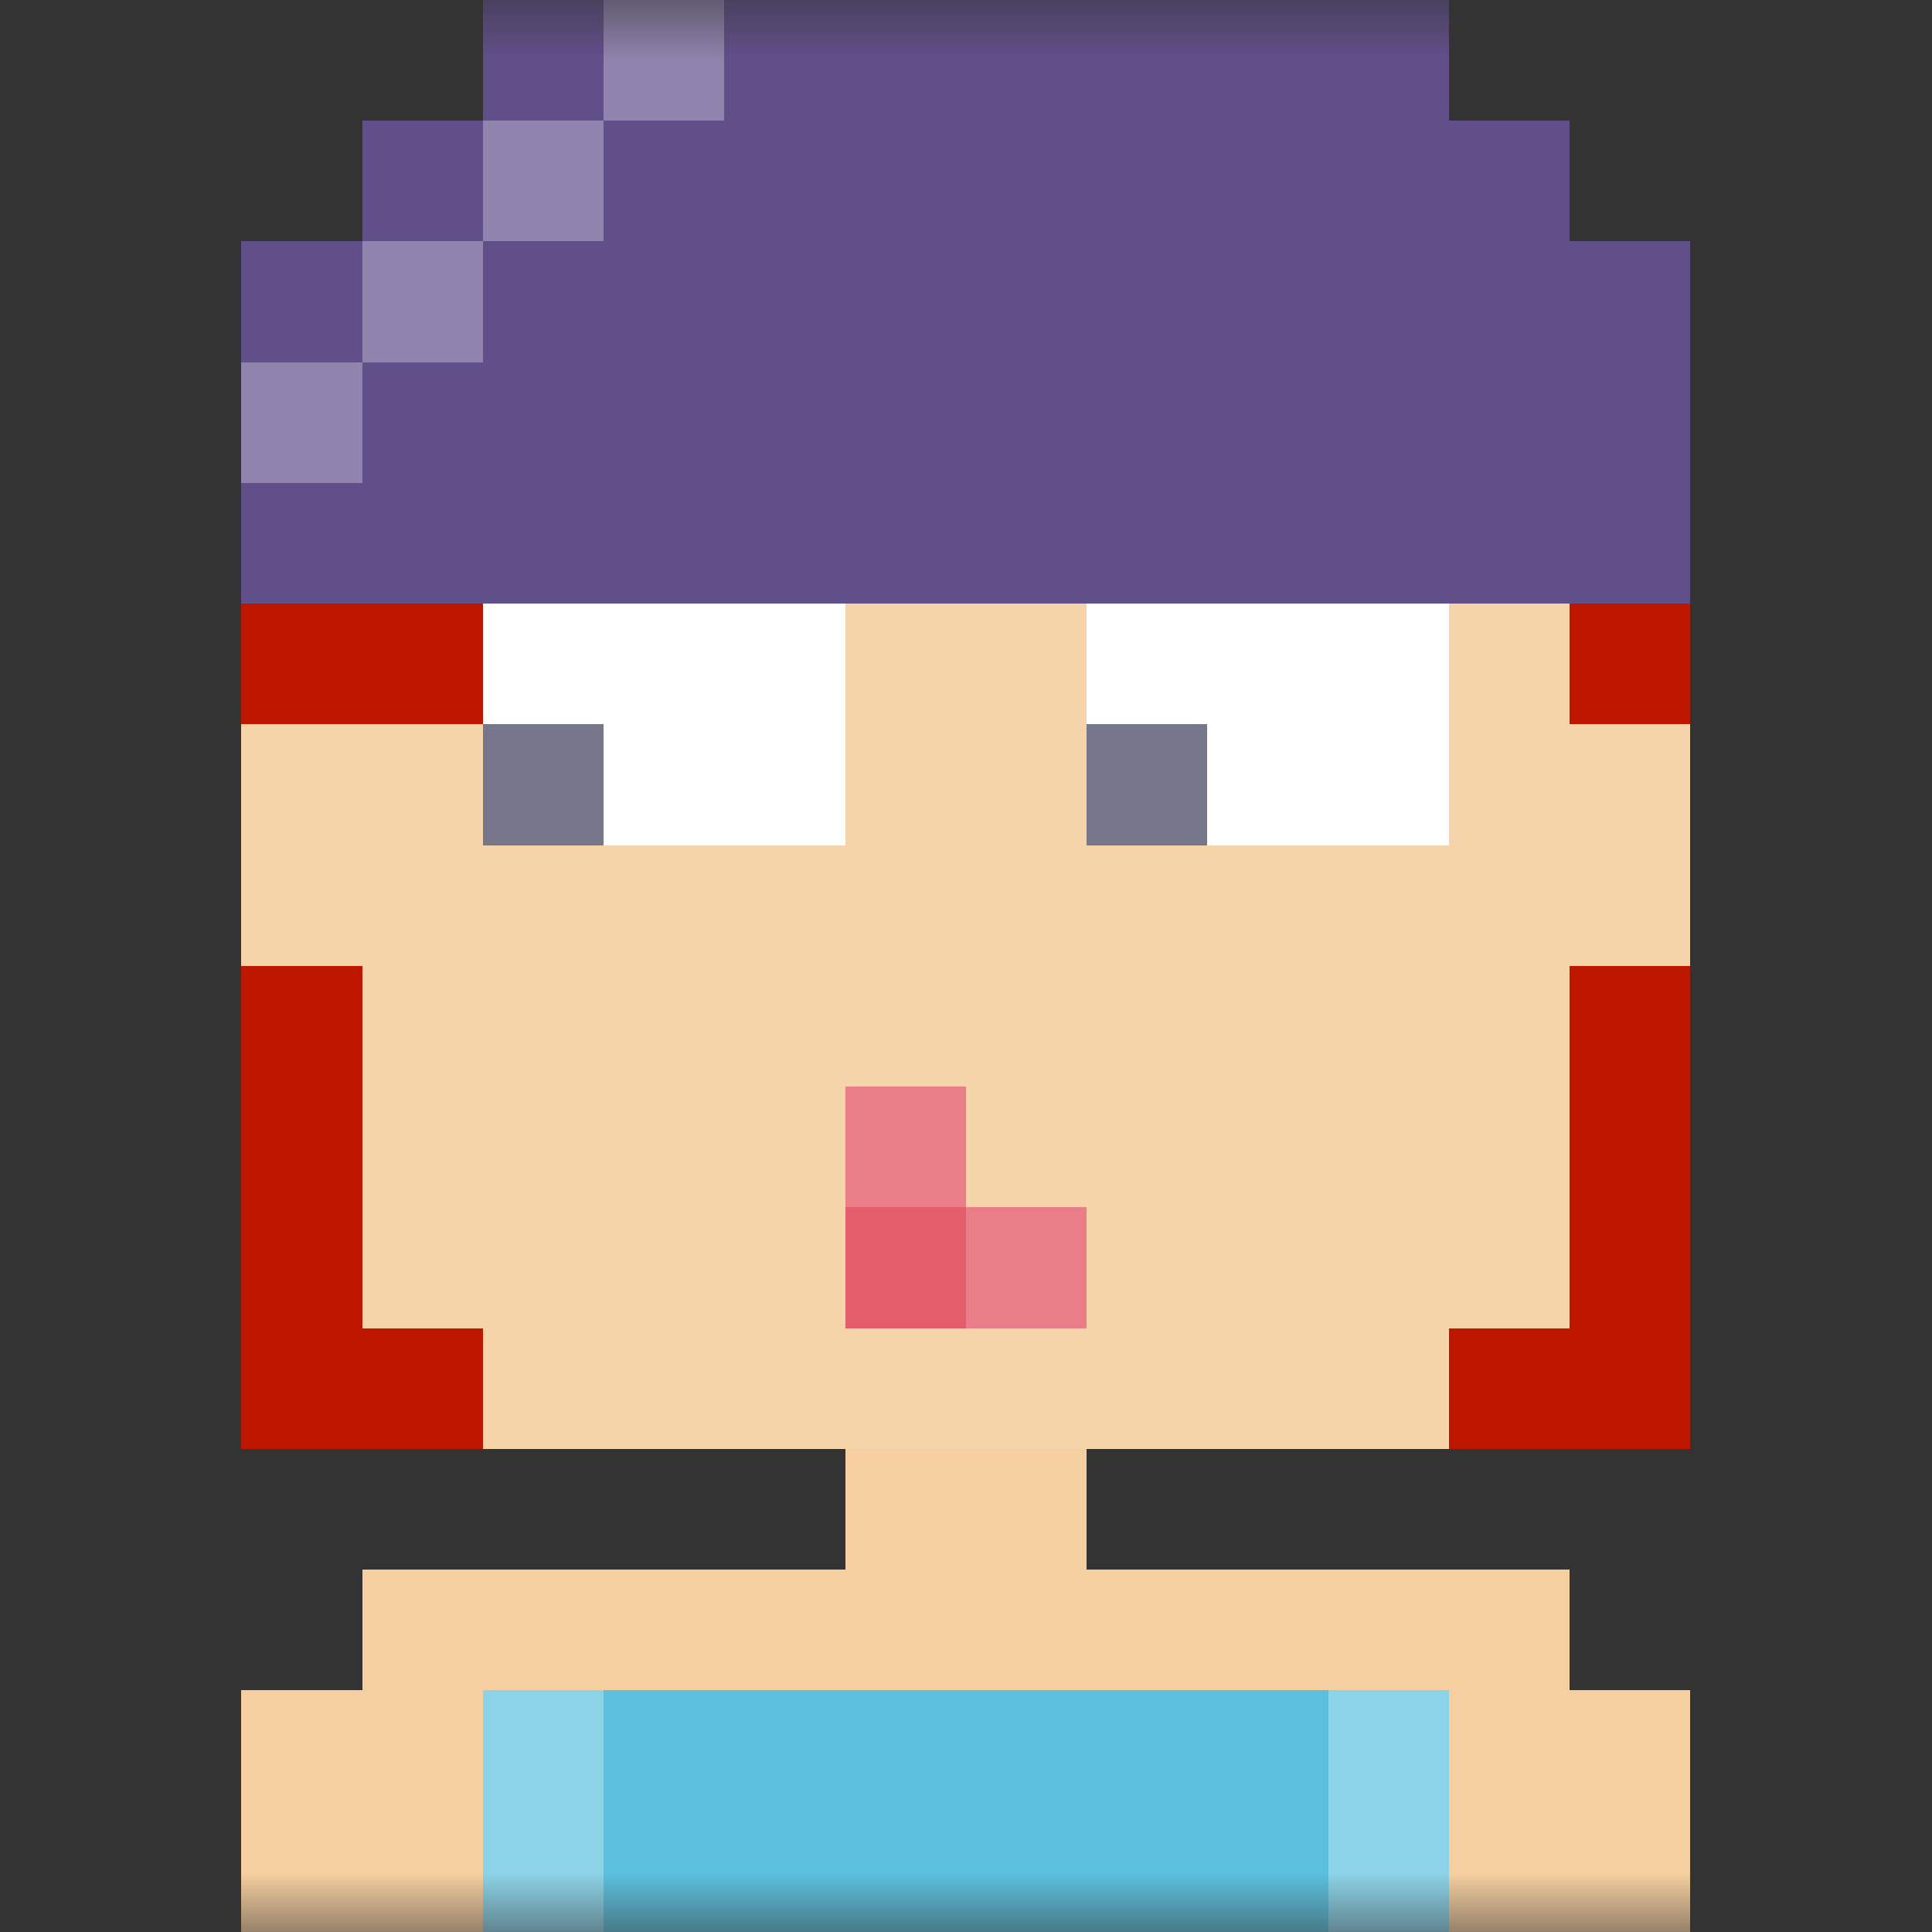
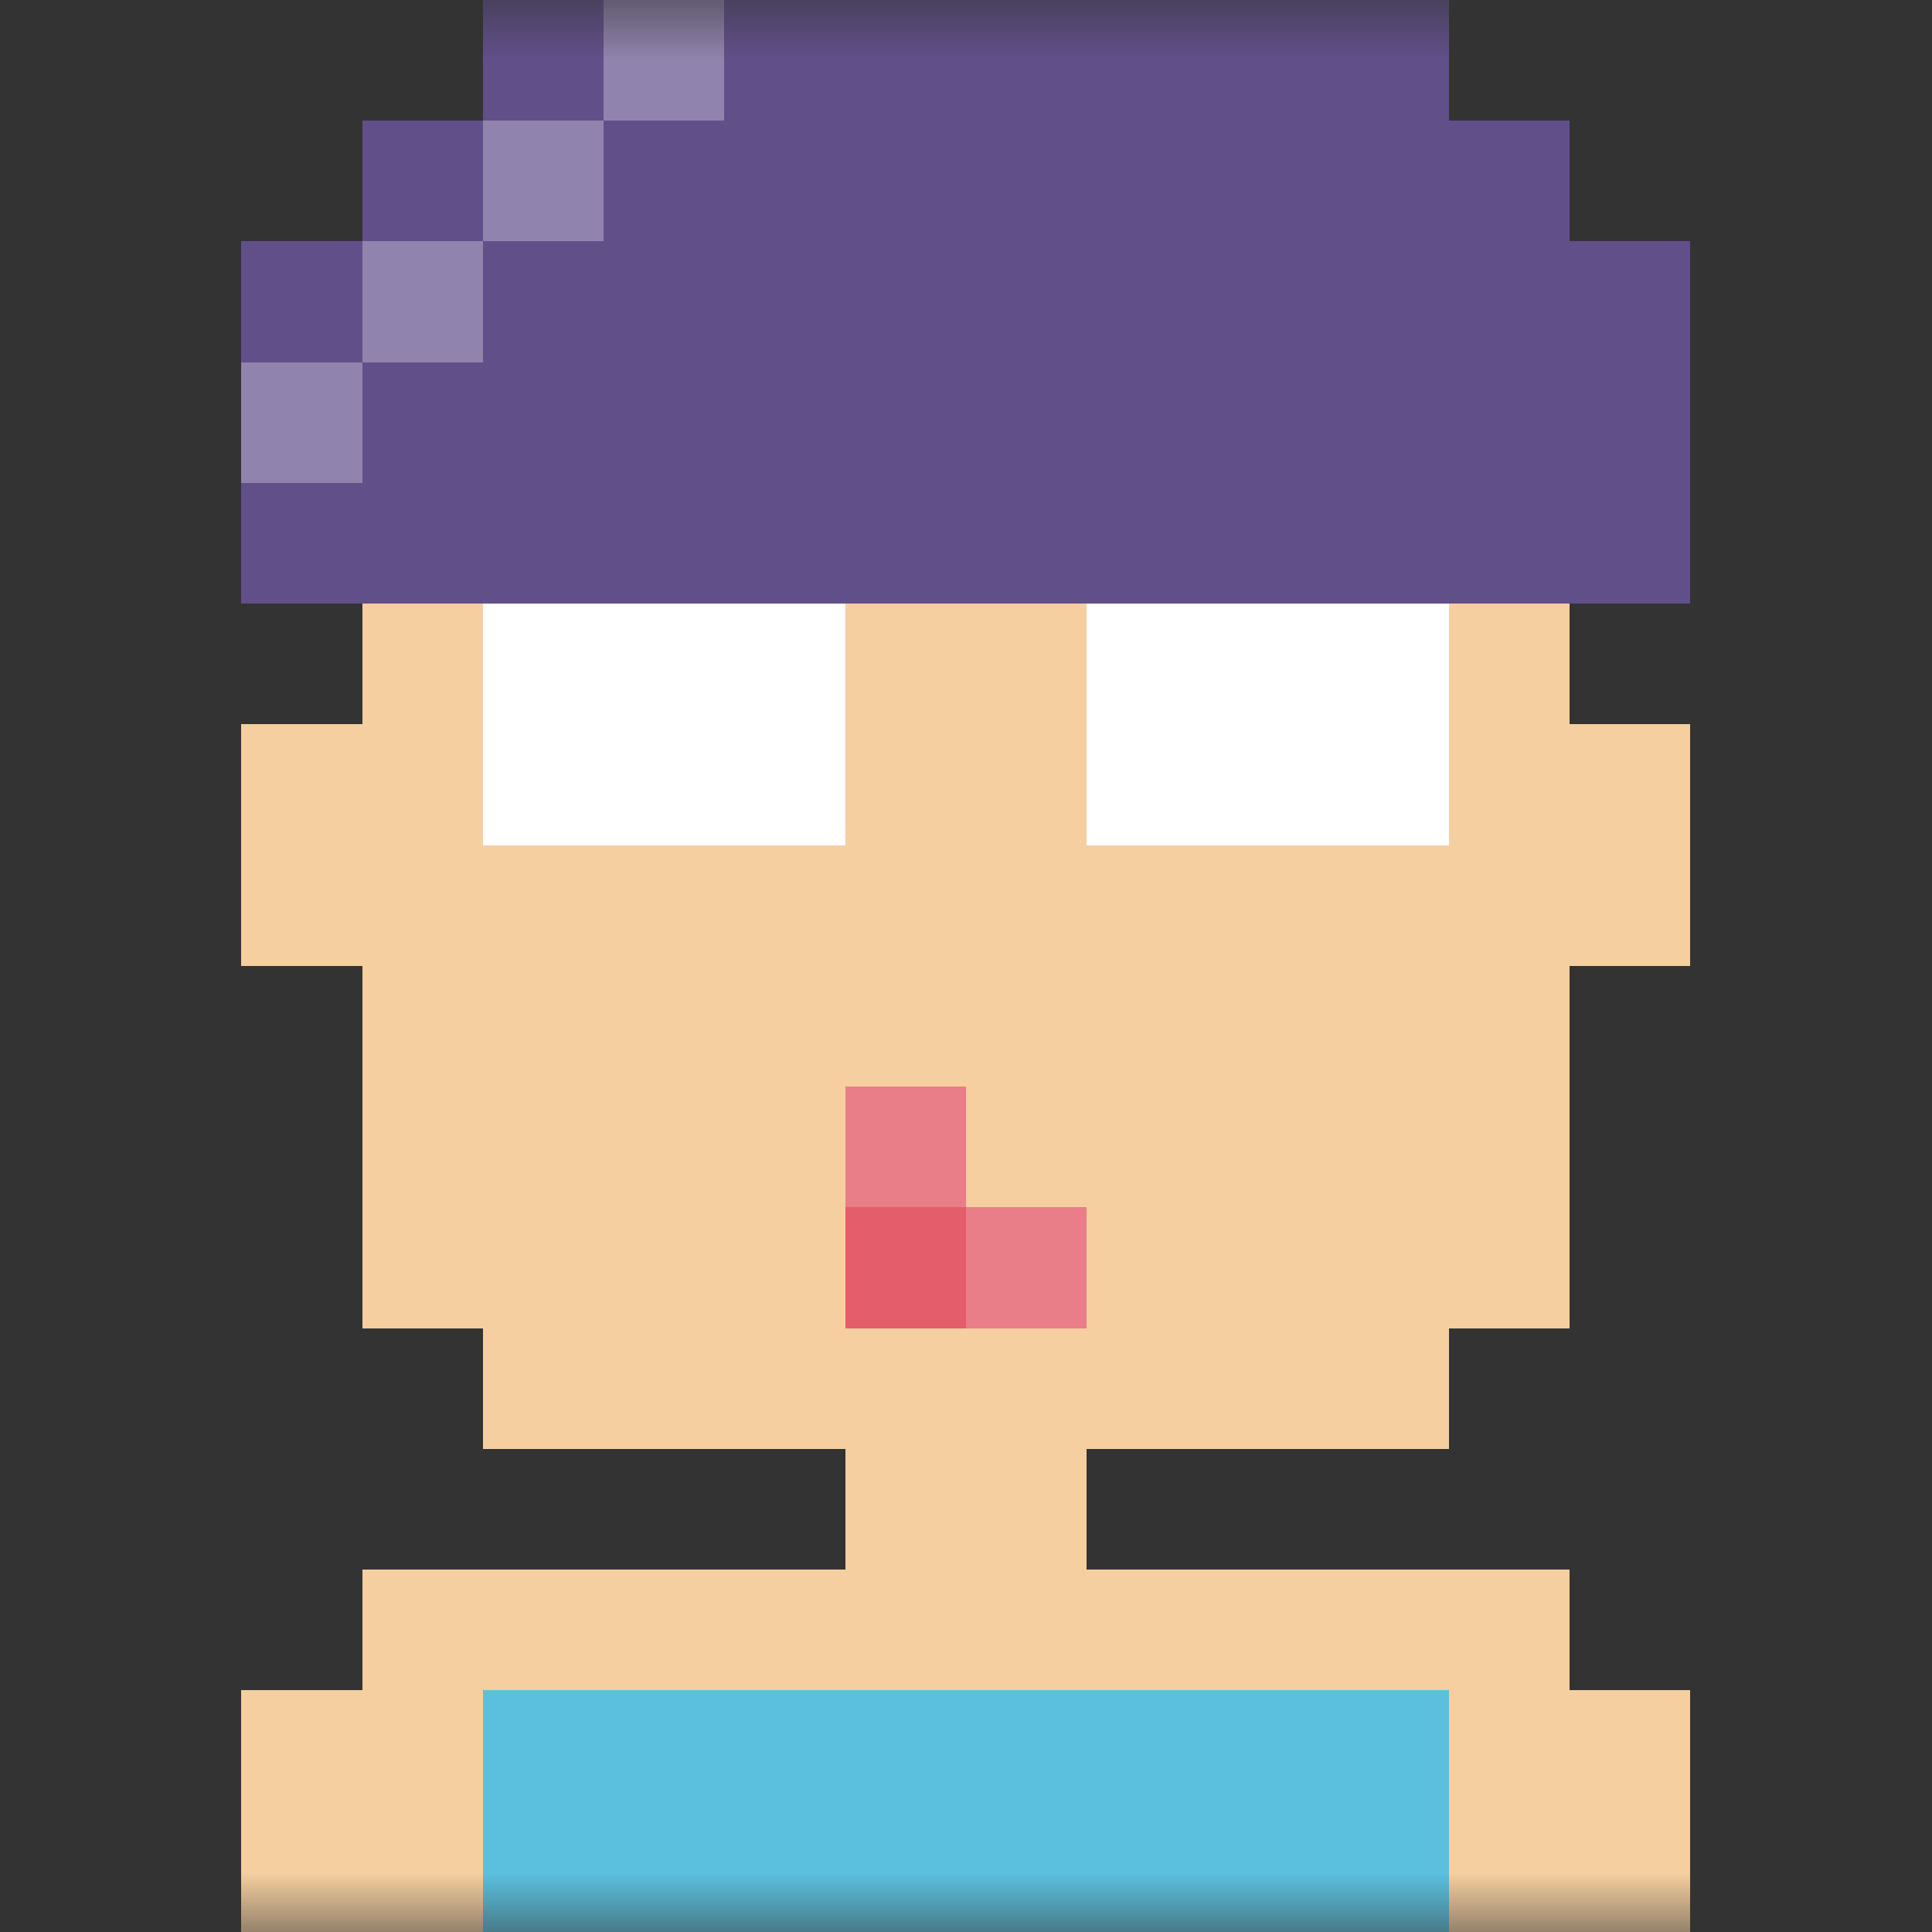
<svg xmlns="http://www.w3.org/2000/svg" viewBox="0 0 16 16" fill="none" shape-rendering="crispEdges">
  <rect x="0" y="0" width="16" height="16" fill="#333333" stroke="none" />
  <mask id="viewboxMask">
    <rect width="16" height="16" rx="0" ry="0" x="0" y="0" fill="#fff" />
  </mask>
  <g mask="url(#viewboxMask)">
    <path d="M4 2h8v1h1v3h1v2h-1v3h-1v1H9v1h4v1h1v2H2v-2h1v-1h4v-1H4v-1H3V8H2V6h1V3h1V2Z" fill="#f5cfa0" />
-     <path d="M4 2h8v1h1v3h1v2h-1v3h-1v1H4v-1H3V8H2V6h1V3h1V2Z" fill="#fff" fill-opacity=".1" />
    <path fill="#5bc0de" d="M4 14h8v2H4z" />
-     <path fill="#fff" fill-opacity=".3" d="M4 14h1v2H4zM11 14h1v2h-1z" />
    <path fill="#fff" d="M4 5h3v2H4zM9 5h3v2H9z" />
-     <path fill="#76778b" d="M9 6h1v1H9zM4 6h1v1H4z" />
    <path d="M7 9v2h2v-1H8V9H7Z" fill="#e35d6a" />
    <path d="M9 11v-1H8V9H7v1h1v1h1Z" fill="#fff" fill-opacity=".2" />
-     <path d="M12 1H5v1H4v1H3v1H2v2h2V5h1V4h1V3h5v1h1v1h1v1h1V3h-1V2h-1V1ZM13 8h1v4h-2v-1h1V8ZM2 8h1v3h1v1H2V8Z" fill="#bd1700" />
    <path d="M4 0h8v1h1v1h1v3H2V2h1V1h1V0Z" fill="#614f8a" />
    <path fill="#fff" fill-opacity=".3" d="M5 0h1v1H5zM4 1h1v1H4zM3 2h1v1H3zM2 3h1v1H2z" />
  </g>
</svg>